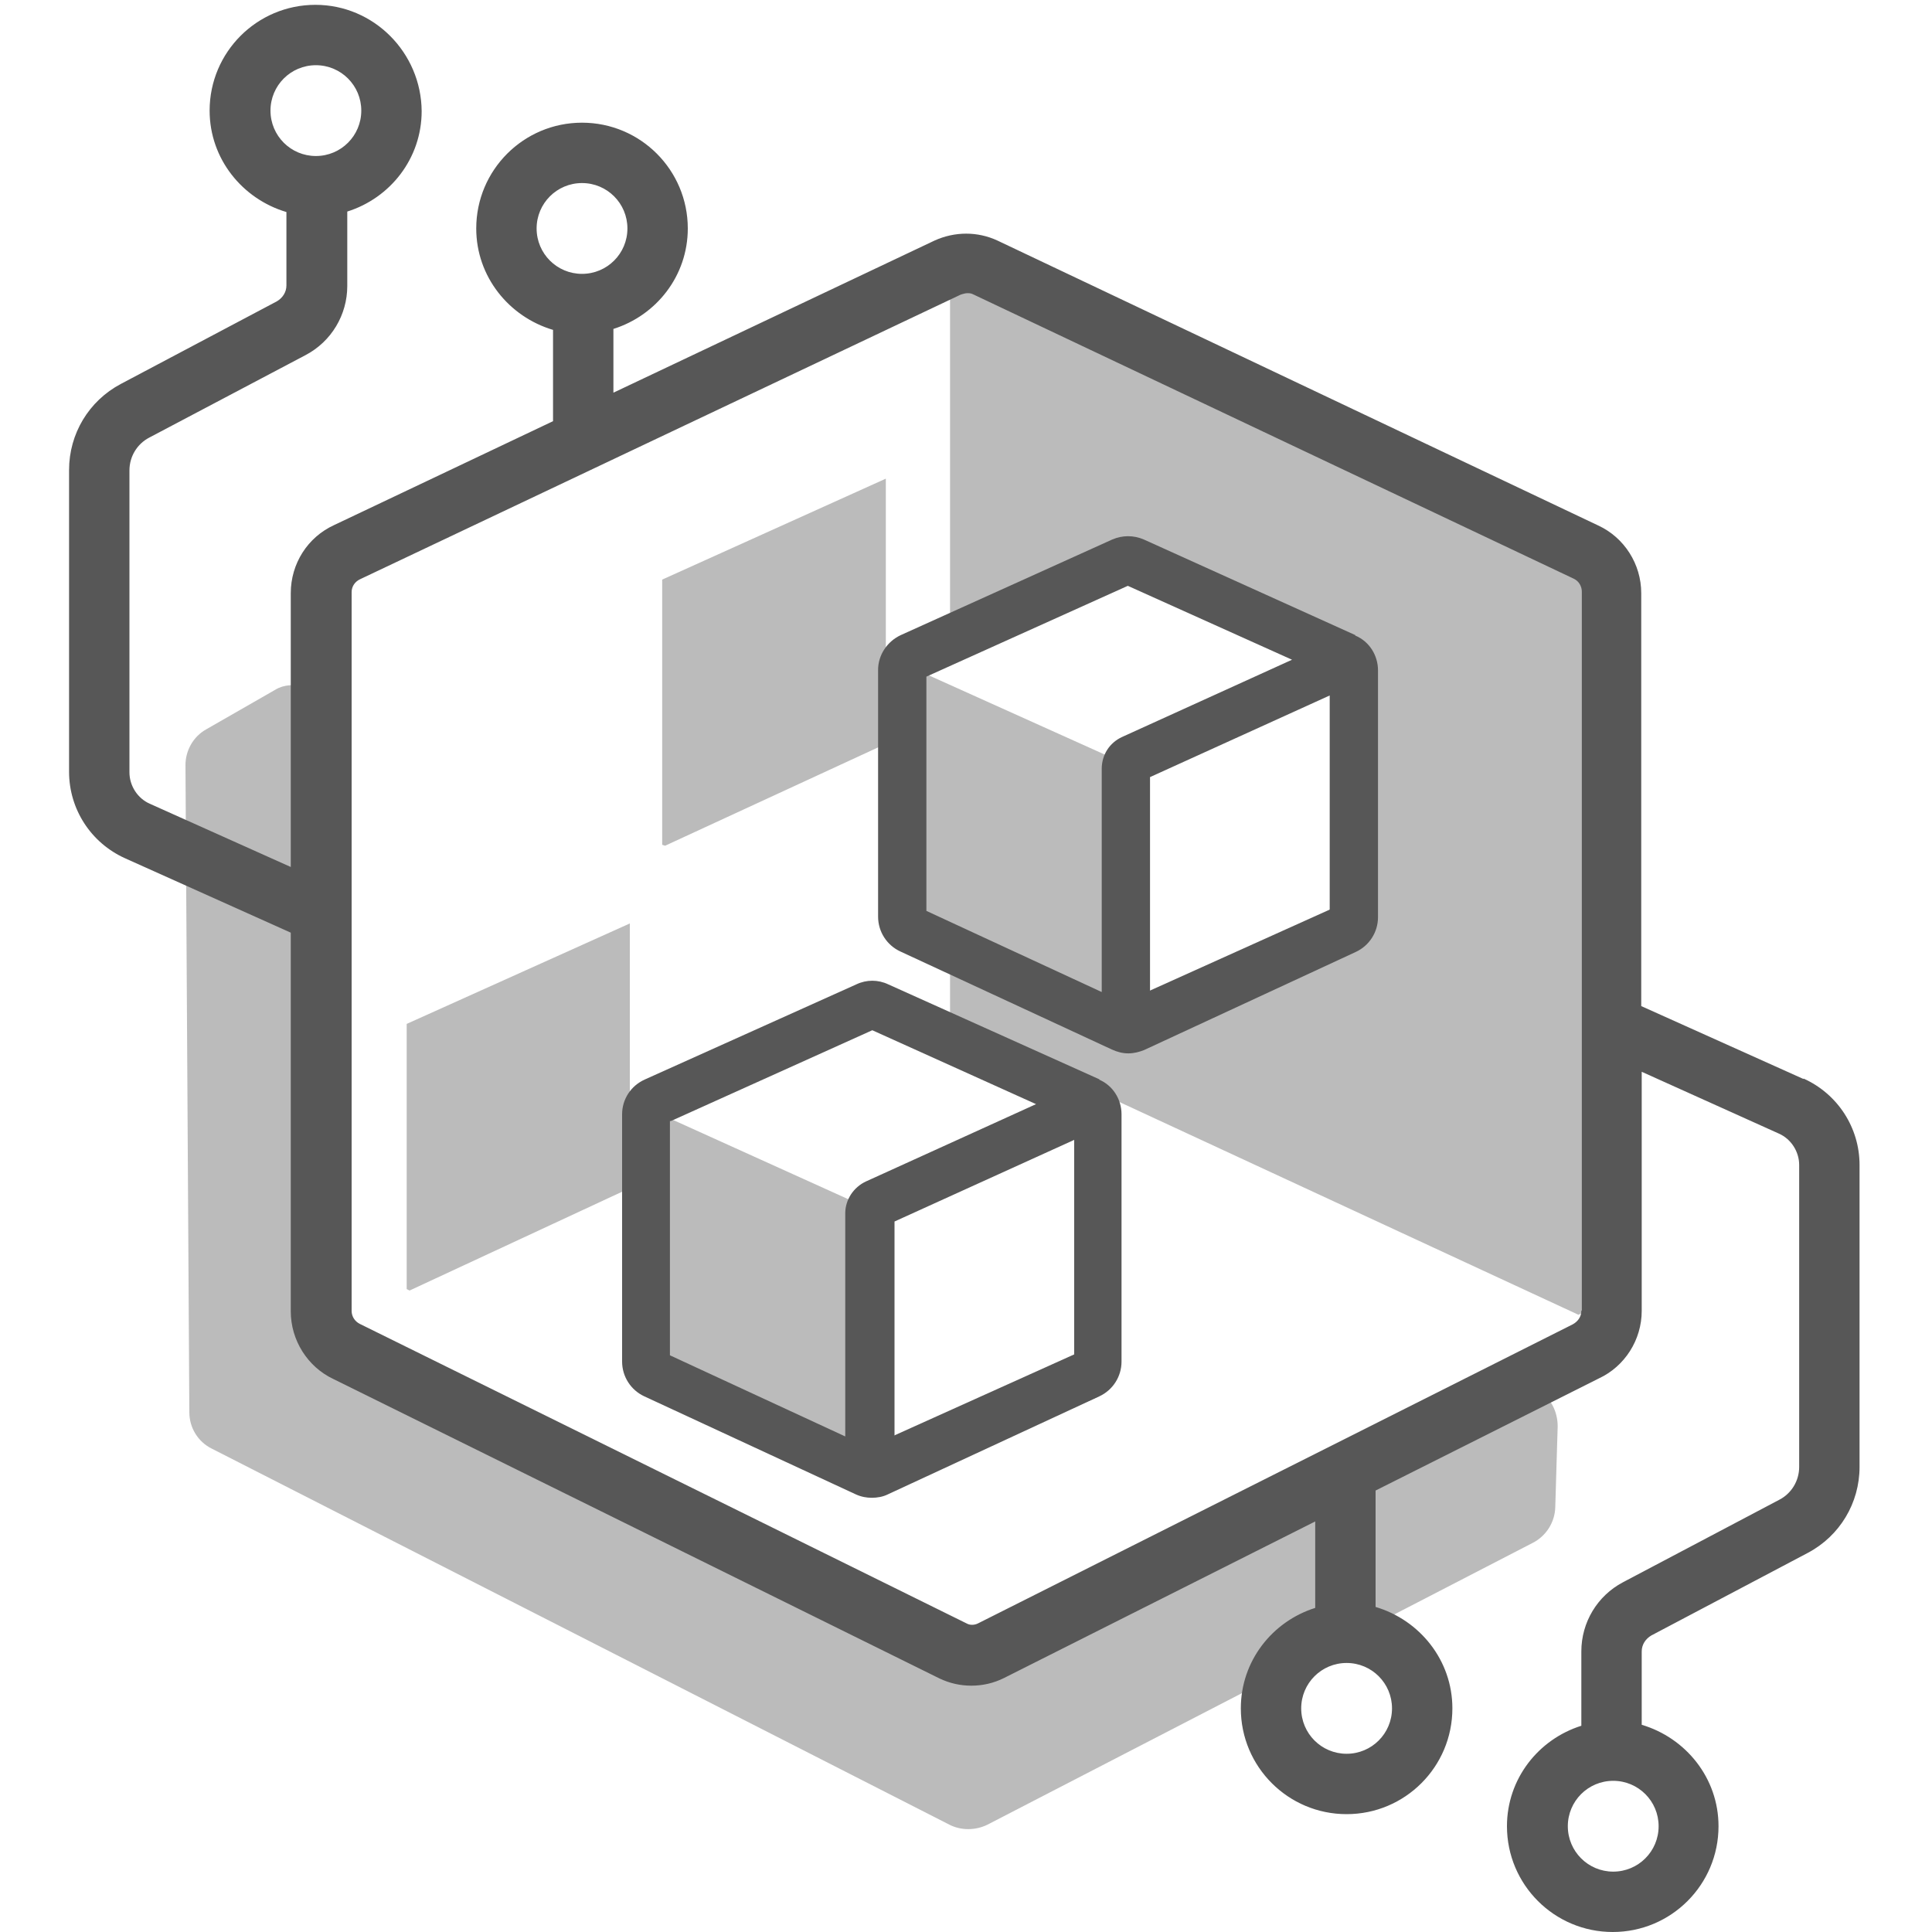
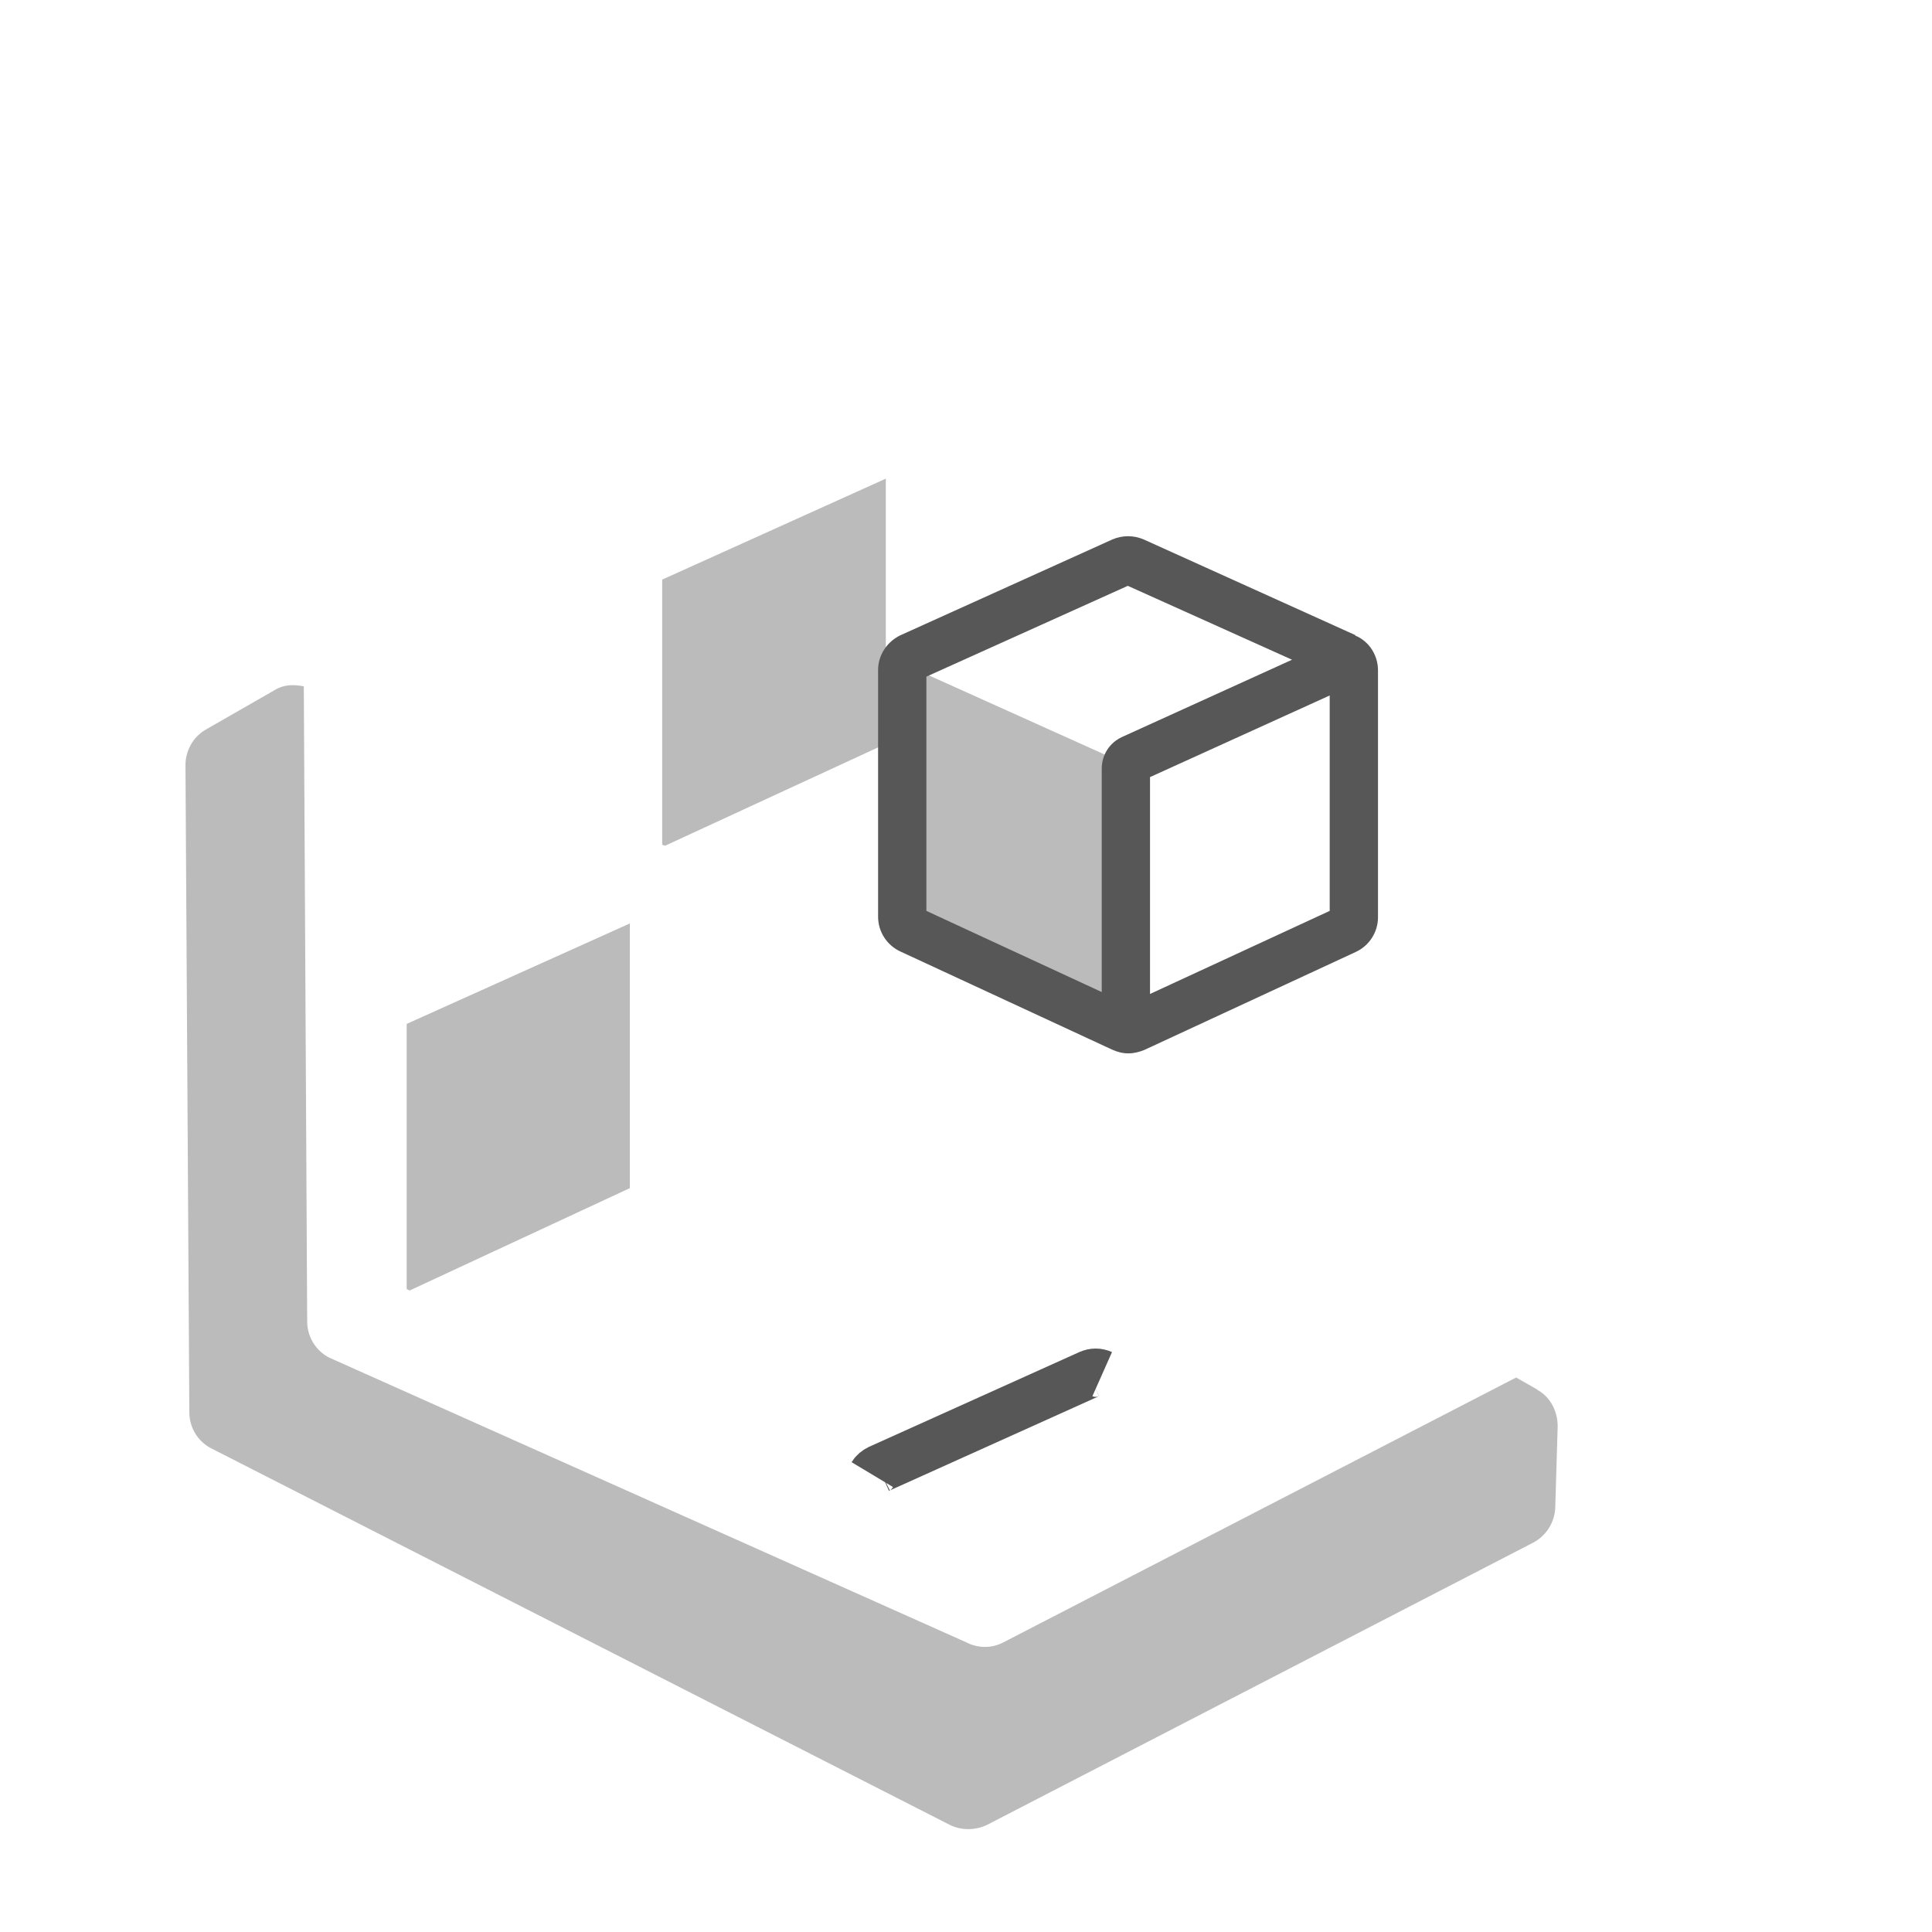
<svg xmlns="http://www.w3.org/2000/svg" width="40" height="40" viewBox="0 0 40 40" fill="none">
  <g clip-path="url(#clip0_1636_106579)">
    <path opacity="0.4" d="M31.83 28.77L31.39 28.52L20.78 34C20.54 34.13 20.25 34.13 20 34L6.82 28.11C6.54 27.97 6.36 27.68 6.36 27.36L6.29 14.21C6.09 14.17 5.88 14.17 5.7 14.28L4.27 15.1C4 15.25 3.84 15.54 3.84 15.84L3.92 29.24C3.92 29.56 4.1 29.85 4.38 29.99L19.66 37.78C19.9 37.9 20.19 37.9 20.44 37.78L31.74 31.94C32.01 31.8 32.19 31.52 32.2 31.21L32.25 29.53C32.25 29.22 32.1 28.92 31.82 28.77H31.83Z" fill="#575757" />
-     <path opacity="0.4" d="M19.67 5.551V13.081L23.31 11.431L28.17 13.581L28.11 19.241L23.39 21.361L19.67 19.851V21.191L32.68 27.221L32.84 27.141V11.491L19.67 5.551Z" fill="#575757" />
-     <path d="M37.34 22.34L33.98 20.83V12.28C33.98 11.68 33.63 11.13 33.09 10.88L20.65 4.98C20.24 4.79 19.77 4.79 19.35 4.98L12.7 8.13V6.81C13.59 6.53 14.24 5.71 14.24 4.73C14.24 3.52 13.26 2.54 12.05 2.54C10.84 2.54 9.86 3.52 9.86 4.73C9.86 5.73 10.54 6.56 11.45 6.83V8.72L6.92 10.87C6.37 11.12 6.02 11.67 6.02 12.28V17.95L3.1 16.64C2.85 16.53 2.68 16.27 2.68 15.99V9.74C2.68 9.45 2.84 9.19 3.09 9.06L6.33 7.35C6.86 7.07 7.19 6.52 7.19 5.92V4.38C8.08 4.1 8.73 3.28 8.73 2.3C8.72 1.09 7.74 0.1 6.53 0.1C5.32 0.1 4.34 1.08 4.34 2.29C4.34 3.29 5.02 4.12 5.93 4.39V5.91C5.93 6.05 5.85 6.17 5.73 6.24L2.5 7.95C1.84 8.3 1.43 8.98 1.43 9.73V15.98C1.43 16.75 1.88 17.45 2.59 17.77L6.02 19.31V27.15C6.02 27.75 6.37 28.3 6.9 28.55L19.45 34.75C19.66 34.85 19.88 34.9 20.11 34.9C20.34 34.9 20.57 34.85 20.79 34.74L27.23 31.5V33.29C26.34 33.57 25.69 34.39 25.69 35.37C25.69 36.58 26.67 37.56 27.88 37.56C29.09 37.56 30.07 36.58 30.07 35.37C30.07 34.37 29.39 33.54 28.48 33.27V30.86L33.1 28.54C33.64 28.29 33.99 27.74 33.99 27.14V22.19L36.83 23.47C37.08 23.58 37.25 23.84 37.25 24.12V30.37C37.25 30.66 37.09 30.92 36.84 31.05L33.6 32.76C33.07 33.04 32.74 33.59 32.74 34.19V35.73C31.85 36.01 31.2 36.83 31.2 37.81C31.2 39.02 32.18 40 33.39 40C34.6 40 35.58 39.02 35.58 37.81C35.58 36.81 34.9 35.98 33.99 35.71V34.19C33.99 34.05 34.07 33.93 34.19 33.86L37.43 32.15C38.09 31.8 38.5 31.12 38.5 30.37V24.12C38.5 23.35 38.05 22.65 37.34 22.33V22.34ZM11.11 4.73C11.11 4.21 11.53 3.79 12.05 3.79C12.57 3.79 12.99 4.21 12.99 4.73C12.99 5.25 12.57 5.67 12.05 5.67C11.53 5.67 11.11 5.25 11.11 4.73ZM5.6 2.29C5.6 1.77 6.02 1.35 6.54 1.35C7.06 1.35 7.48 1.77 7.48 2.29C7.48 2.81 7.06 3.23 6.54 3.23C6.02 3.23 5.6 2.81 5.6 2.29ZM28.82 35.37C28.82 35.89 28.4 36.31 27.88 36.31C27.36 36.31 26.94 35.89 26.94 35.37C26.94 34.85 27.36 34.43 27.88 34.43C28.4 34.43 28.82 34.85 28.82 35.37ZM32.74 27.14C32.74 27.26 32.67 27.36 32.56 27.42L20.25 33.61C20.17 33.65 20.08 33.65 20.01 33.61L7.45 27.41C7.35 27.36 7.28 27.26 7.28 27.14V12.26C7.28 12.14 7.35 12.04 7.46 11.99L19.89 6.1C19.89 6.1 19.98 6.07 20.02 6.07C20.06 6.07 20.1 6.07 20.14 6.09L32.58 11.98C32.69 12.03 32.75 12.14 32.75 12.25V27.13L32.74 27.14ZM34.34 37.81C34.34 38.33 33.92 38.75 33.4 38.75C32.88 38.75 32.46 38.33 32.46 37.81C32.46 37.29 32.88 36.87 33.4 36.87C33.92 36.87 34.34 37.29 34.34 37.81Z" fill="#575757" />
-     <path opacity="0.4" d="M13.28 28.381L17.85 30.501L17.9 30.471V24.981L13.28 22.891V28.381Z" fill="#575757" />
    <path opacity="0.4" d="M13.04 24.599L8.48 26.719L8.42 26.689V21.199L13.04 19.119V24.599Z" fill="#575757" />
    <path d="M22.82 28.45C22.73 28.41 22.64 28.41 22.55 28.45L18.2 30.41C18.14 30.44 18.09 30.48 18.06 30.53" stroke="#575757" stroke-miterlimit="10" />
    <path opacity="0.4" d="M18.58 19.18L23.14 21.29L23.2 21.27V15.77L18.58 13.69V19.18Z" fill="#575757" />
    <path opacity="0.4" d="M18.34 15.4L13.77 17.51L13.71 17.49V12L18.34 9.91V15.4Z" fill="#575757" />
-     <path d="M28.11 19.241C28.02 19.201 27.93 19.201 27.84 19.241L23.49 21.201C23.43 21.231 23.38 21.271 23.35 21.321" stroke="#575757" stroke-miterlimit="10" />
-     <path d="M22.77 22.35L18.39 20.38C18.18 20.28 17.94 20.28 17.73 20.38L13.35 22.35C13.06 22.48 12.88 22.76 12.88 23.07V28.19C12.88 28.5 13.06 28.78 13.34 28.91L17.72 30.94C17.83 30.99 17.94 31.01 18.05 31.01C18.16 31.01 18.28 30.99 18.38 30.94L22.76 28.91C23.04 28.78 23.22 28.5 23.22 28.19V23.07C23.22 22.76 23.04 22.47 22.75 22.35H22.77ZM13.89 23.21L18.06 21.33L21.45 22.86L17.93 24.46C17.67 24.58 17.5 24.84 17.5 25.12V29.74L13.87 28.06V23.21H13.89ZM18.52 29.78V25.29L22.24 23.6V28.06L18.52 29.78V29.78Z" fill="#575757" />
    <path d="M28.06 13.149L23.68 11.169C23.47 11.079 23.24 11.079 23.03 11.169L18.65 13.149C18.37 13.279 18.18 13.559 18.18 13.869V18.979C18.18 19.289 18.36 19.569 18.64 19.699L23.02 21.729C23.13 21.779 23.24 21.809 23.36 21.809C23.48 21.809 23.59 21.779 23.69 21.739L28.07 19.709C28.35 19.579 28.53 19.299 28.53 18.989V13.879C28.53 13.569 28.35 13.279 28.06 13.159V13.149ZM19.18 14.009L23.35 12.129L26.75 13.659L23.23 15.259C22.97 15.379 22.81 15.629 22.81 15.919V20.539L19.18 18.859V14.009ZM23.81 20.579V16.089L27.53 14.399V18.859L23.81 20.579V20.579Z" fill="#575757" />
  </g>
  <defs>
    <clipPath id="clip0_1636_106579">
      <rect width="40" height="40" fill="white" />
    </clipPath>
  </defs>
</svg>